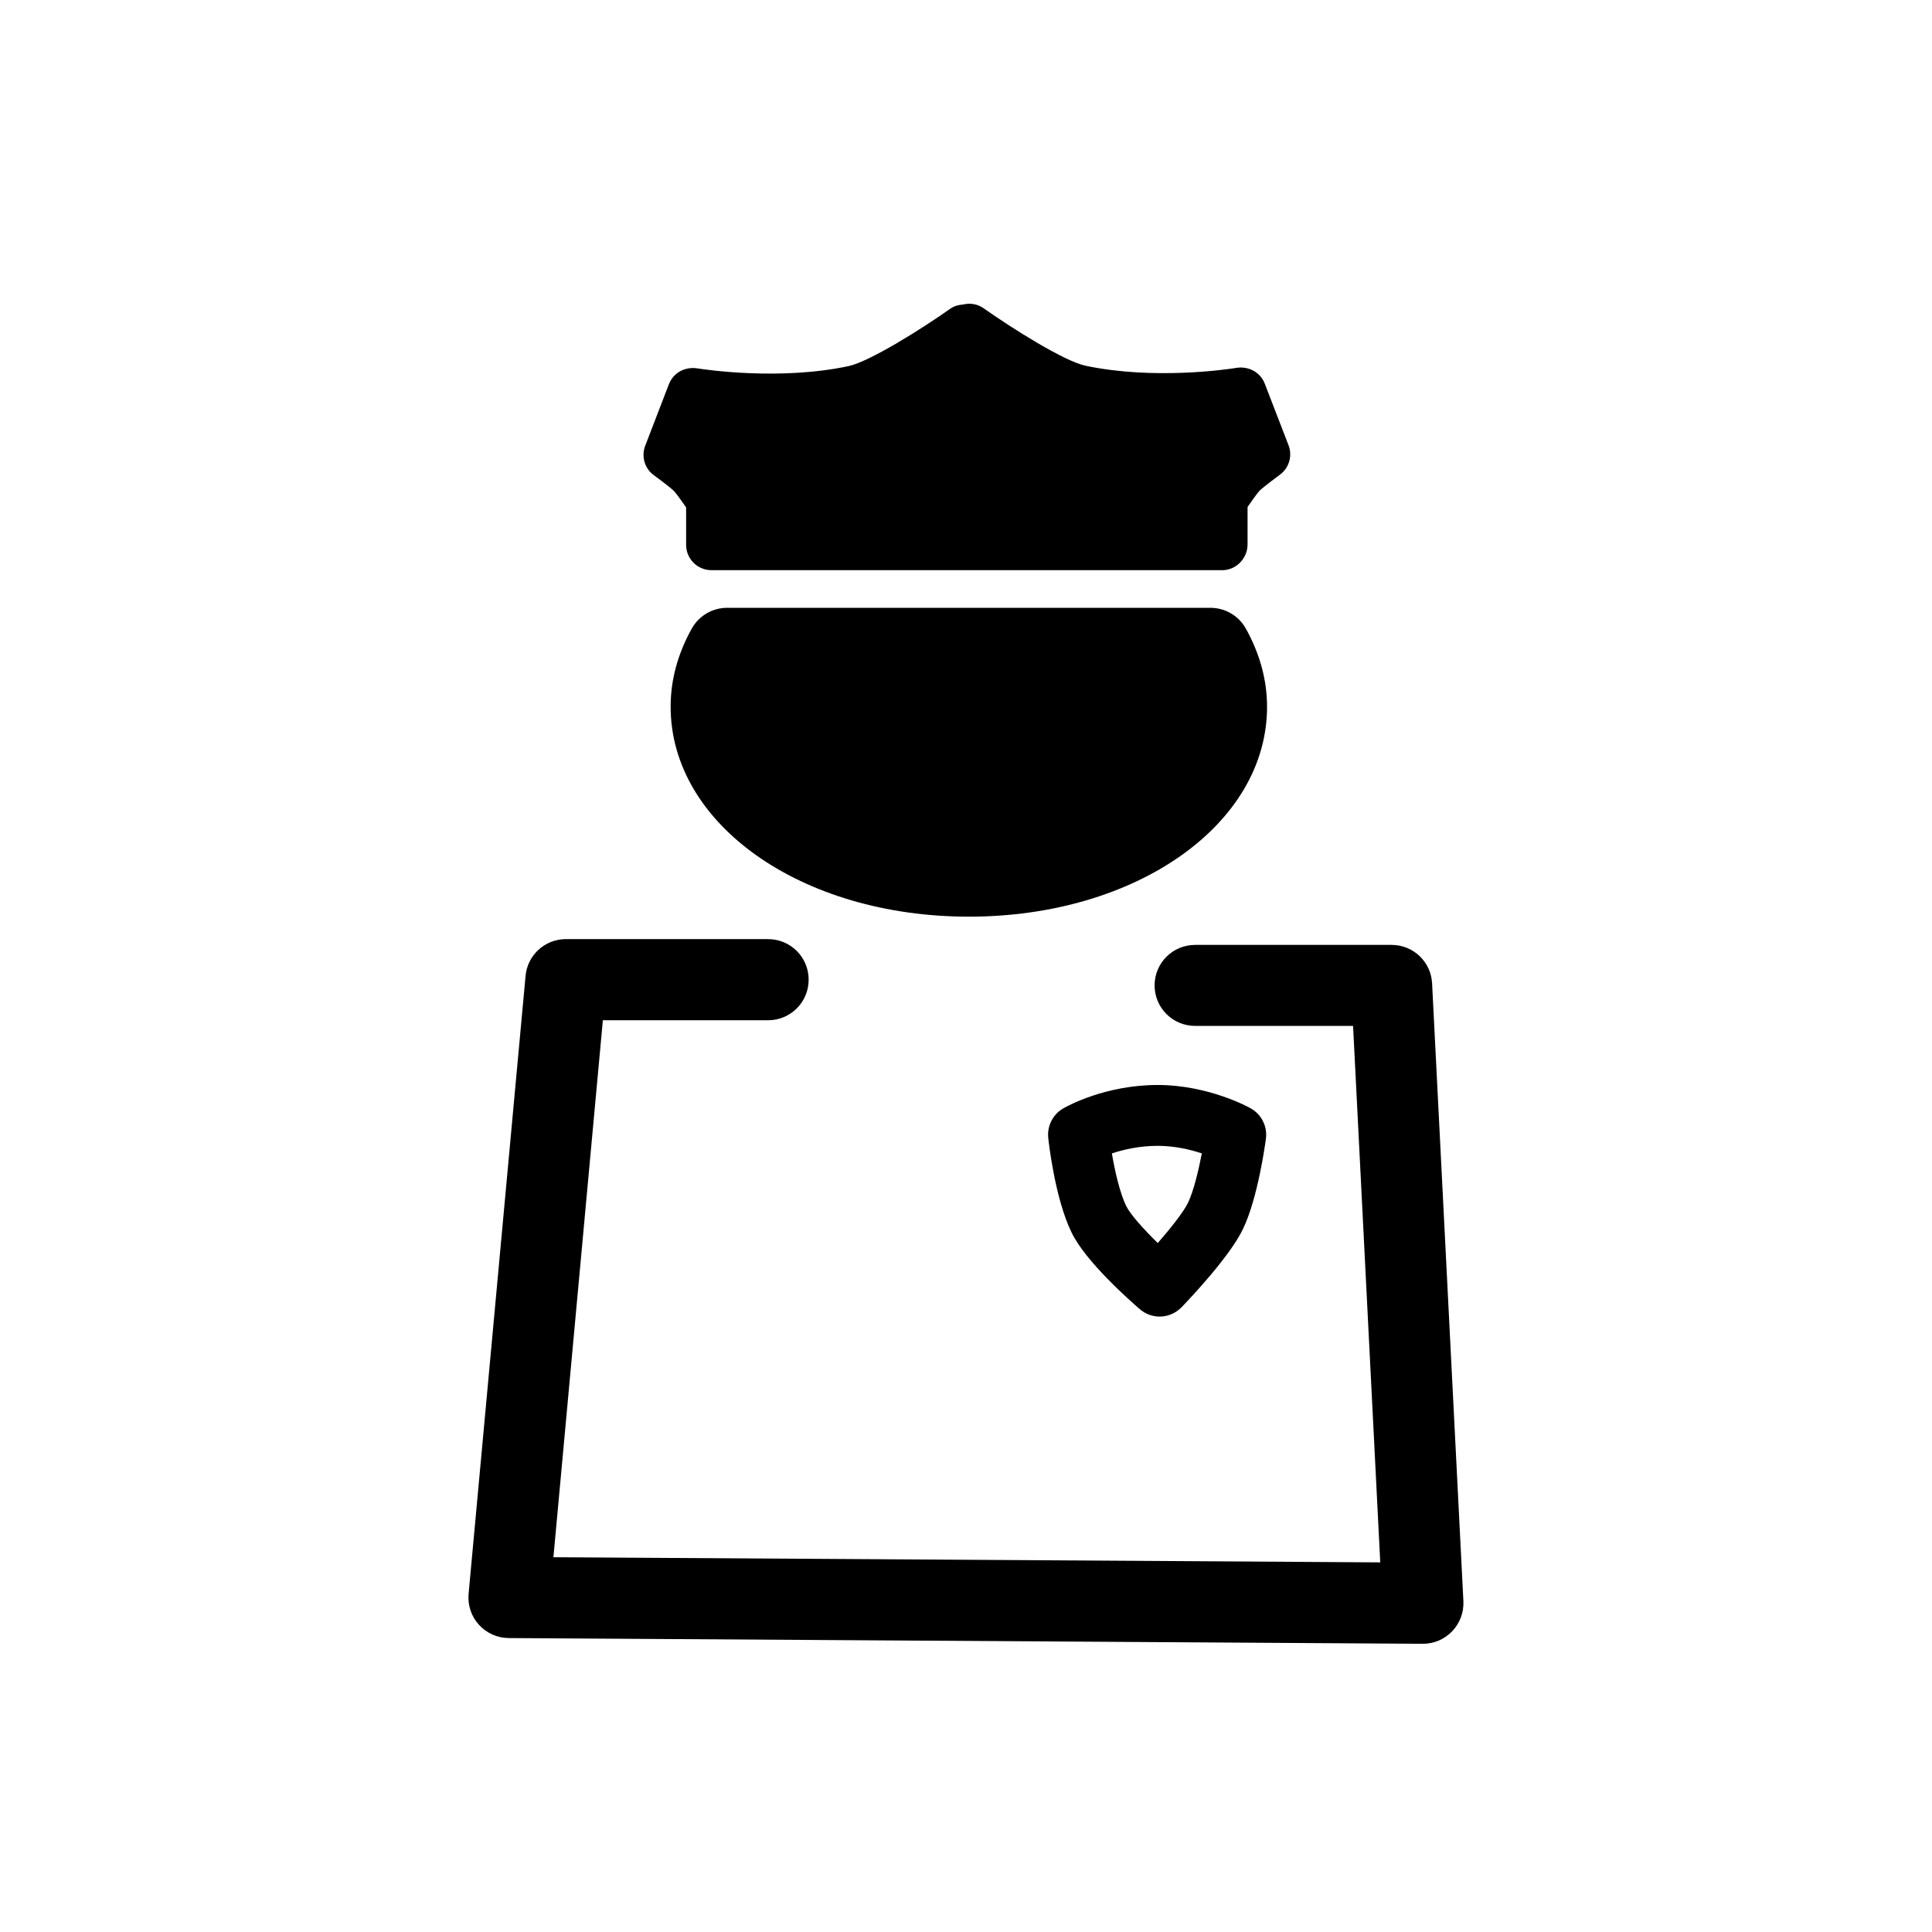
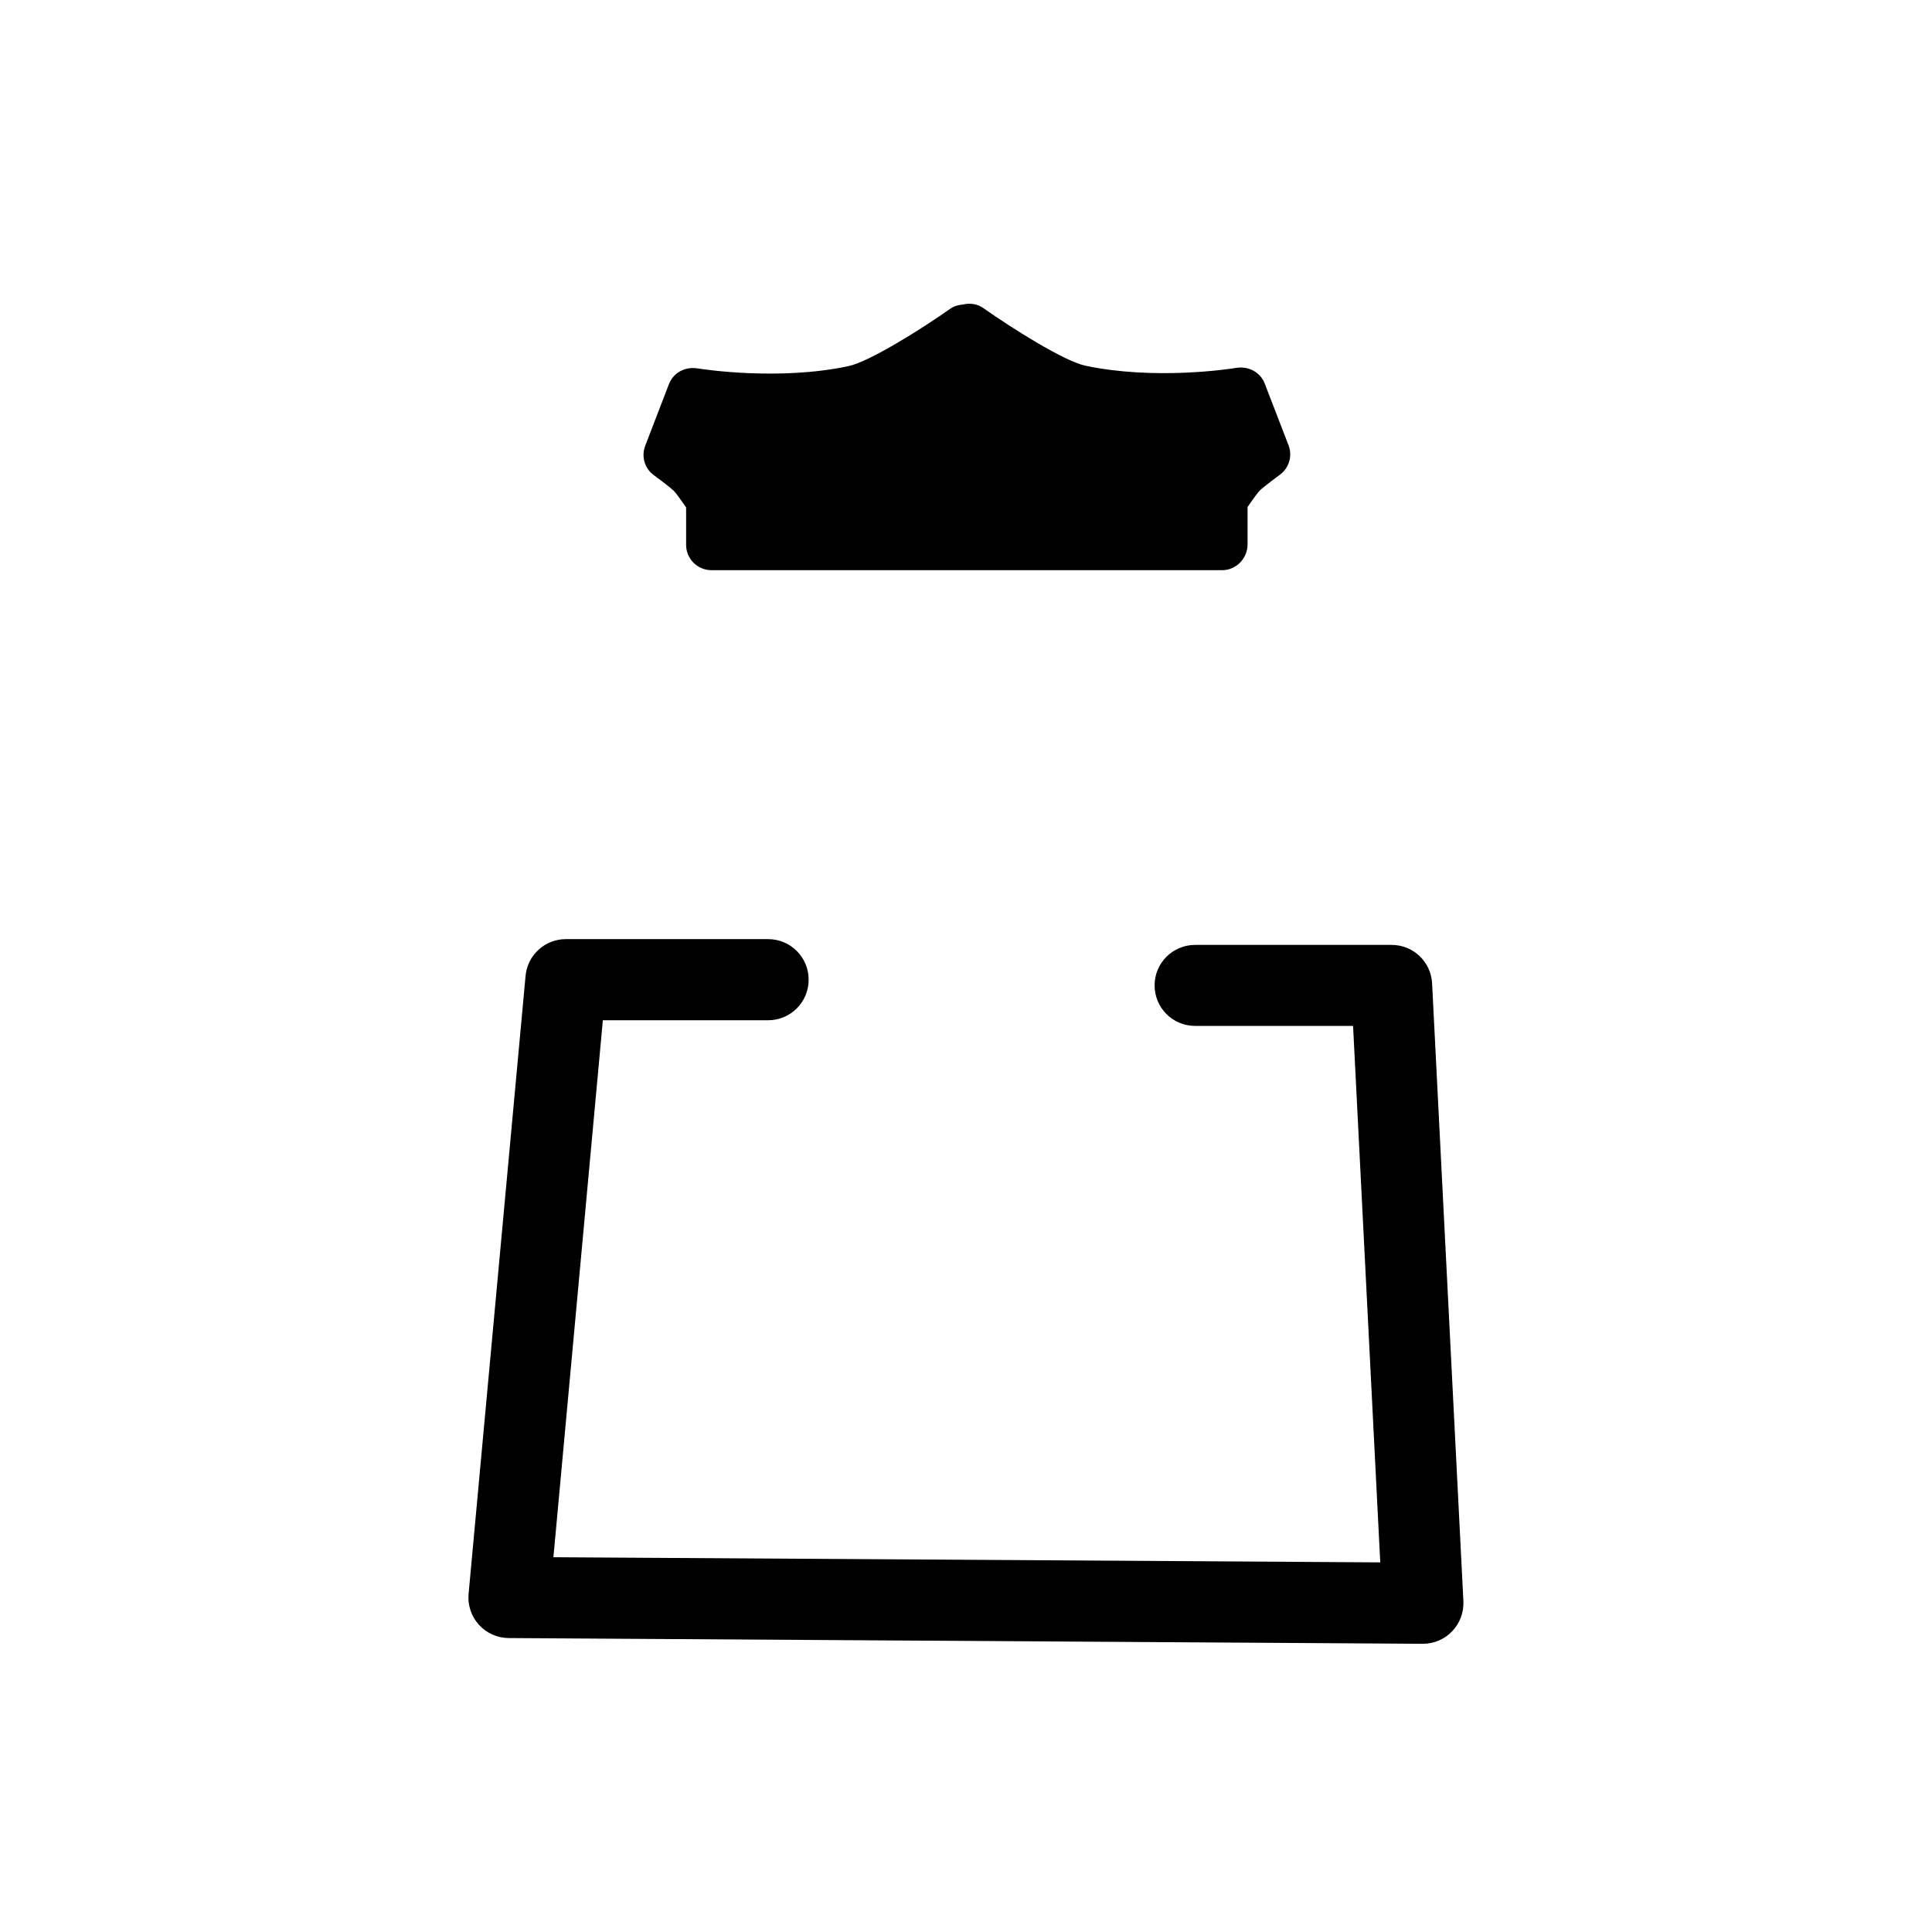
<svg xmlns="http://www.w3.org/2000/svg" fill="#000000" width="800px" height="800px" version="1.1" viewBox="144 144 512 512">
  <g>
    <path d="m523.52 404.6c-0.289-5.723-4.996-10.191-10.727-10.191h-52.055c-5.953 0-10.758 4.797-10.758 10.723 0 5.953 4.801 10.746 10.758 10.746h41.84l7.203 142.17-219.12-1.367 13.102-142.3h43.793c5.945 0 10.746-4.801 10.746-10.758 0-5.945-4.801-10.746-10.746-10.746h-53.59c-5.547 0-10.191 4.227-10.688 9.766l-15.094 163.73c-0.277 3.004 0.711 5.992 2.734 8.207 2.023 2.223 4.875 3.5 7.891 3.523l242.21 1.516h0.082c2.934 0 5.727-1.199 7.742-3.32 2.035-2.133 3.117-5.019 2.973-7.969z" />
-     <path d="m479.78 331.27c0-7.062-1.91-14.031-5.629-20.703-1.891-3.387-5.473-5.492-9.383-5.492h-128.05c-3.894 0-7.477 2.086-9.387 5.492-3.719 6.672-5.606 13.637-5.606 20.703 0 31.207 34.719 55.656 79.039 55.656 44.316 0 79.035-24.441 79.02-55.656z" />
-     <path d="m427.93 470.52c3.758 7.898 15.793 18.391 18.156 20.441 1.527 1.301 3.367 1.949 5.234 1.949 2.125 0 4.211-0.848 5.812-2.481 2.086-2.168 12.723-13.359 16.246-20.68 3.953-8.188 5.883-22.375 6.102-23.973 0.434-3.266-1.188-6.484-4.066-8.07-0.434-0.258-11.109-6.172-24.621-6.172-13.875 0-23.891 5.566-25.016 6.195-2.766 1.602-4.328 4.684-3.977 7.856 0.172 1.609 1.824 16.043 6.129 24.934zm22.867-22.859c4.516 0 8.672 0.984 11.699 2.004-0.867 4.449-2.144 9.922-3.664 13.09-1.16 2.402-4.543 6.691-8.012 10.664-3.68-3.602-7.281-7.559-8.383-9.859-1.715-3.543-2.992-9.289-3.777-13.895 3.031-1 7.266-2.004 12.137-2.004z" />
    <path d="m322.66 274.18c0.57 0.613 1.91 2.465 3.168 4.293v9.922c0 3.664 2.934 6.629 6.594 6.711h135.61c3.672-0.082 6.586-3.199 6.586-6.84v-9.898c1.258-1.855 2.621-3.703 3.148-4.293 1.188-1.164 5.402-4.254 5.453-4.293 2.414-1.793 3.344-4.996 2.254-7.793l-6.297-16.312c-0.383-1.043-1.043-1.965-1.891-2.676-1.496-1.281-3.531-1.812-5.492-1.535-2.211 0.379-21.938 3.309-40.148-0.551-5.699-1.219-19.574-9.996-27.02-15.25-1.648-1.16-3.629-1.406-5.445-0.961-1.152 0.098-2.309 0.379-3.32 1.094-7.438 5.254-21.371 14.031-27.02 15.23-18.227 3.875-37.98 0.922-40.188 0.57-1.93-0.273-3.996 0.258-5.473 1.516-0.867 0.727-1.516 1.672-1.91 2.695l-6.277 16.312c-1.082 2.816-0.176 6 2.242 7.773 0-0.008 4.211 3.086 5.43 4.285z" />
  </g>
</svg>